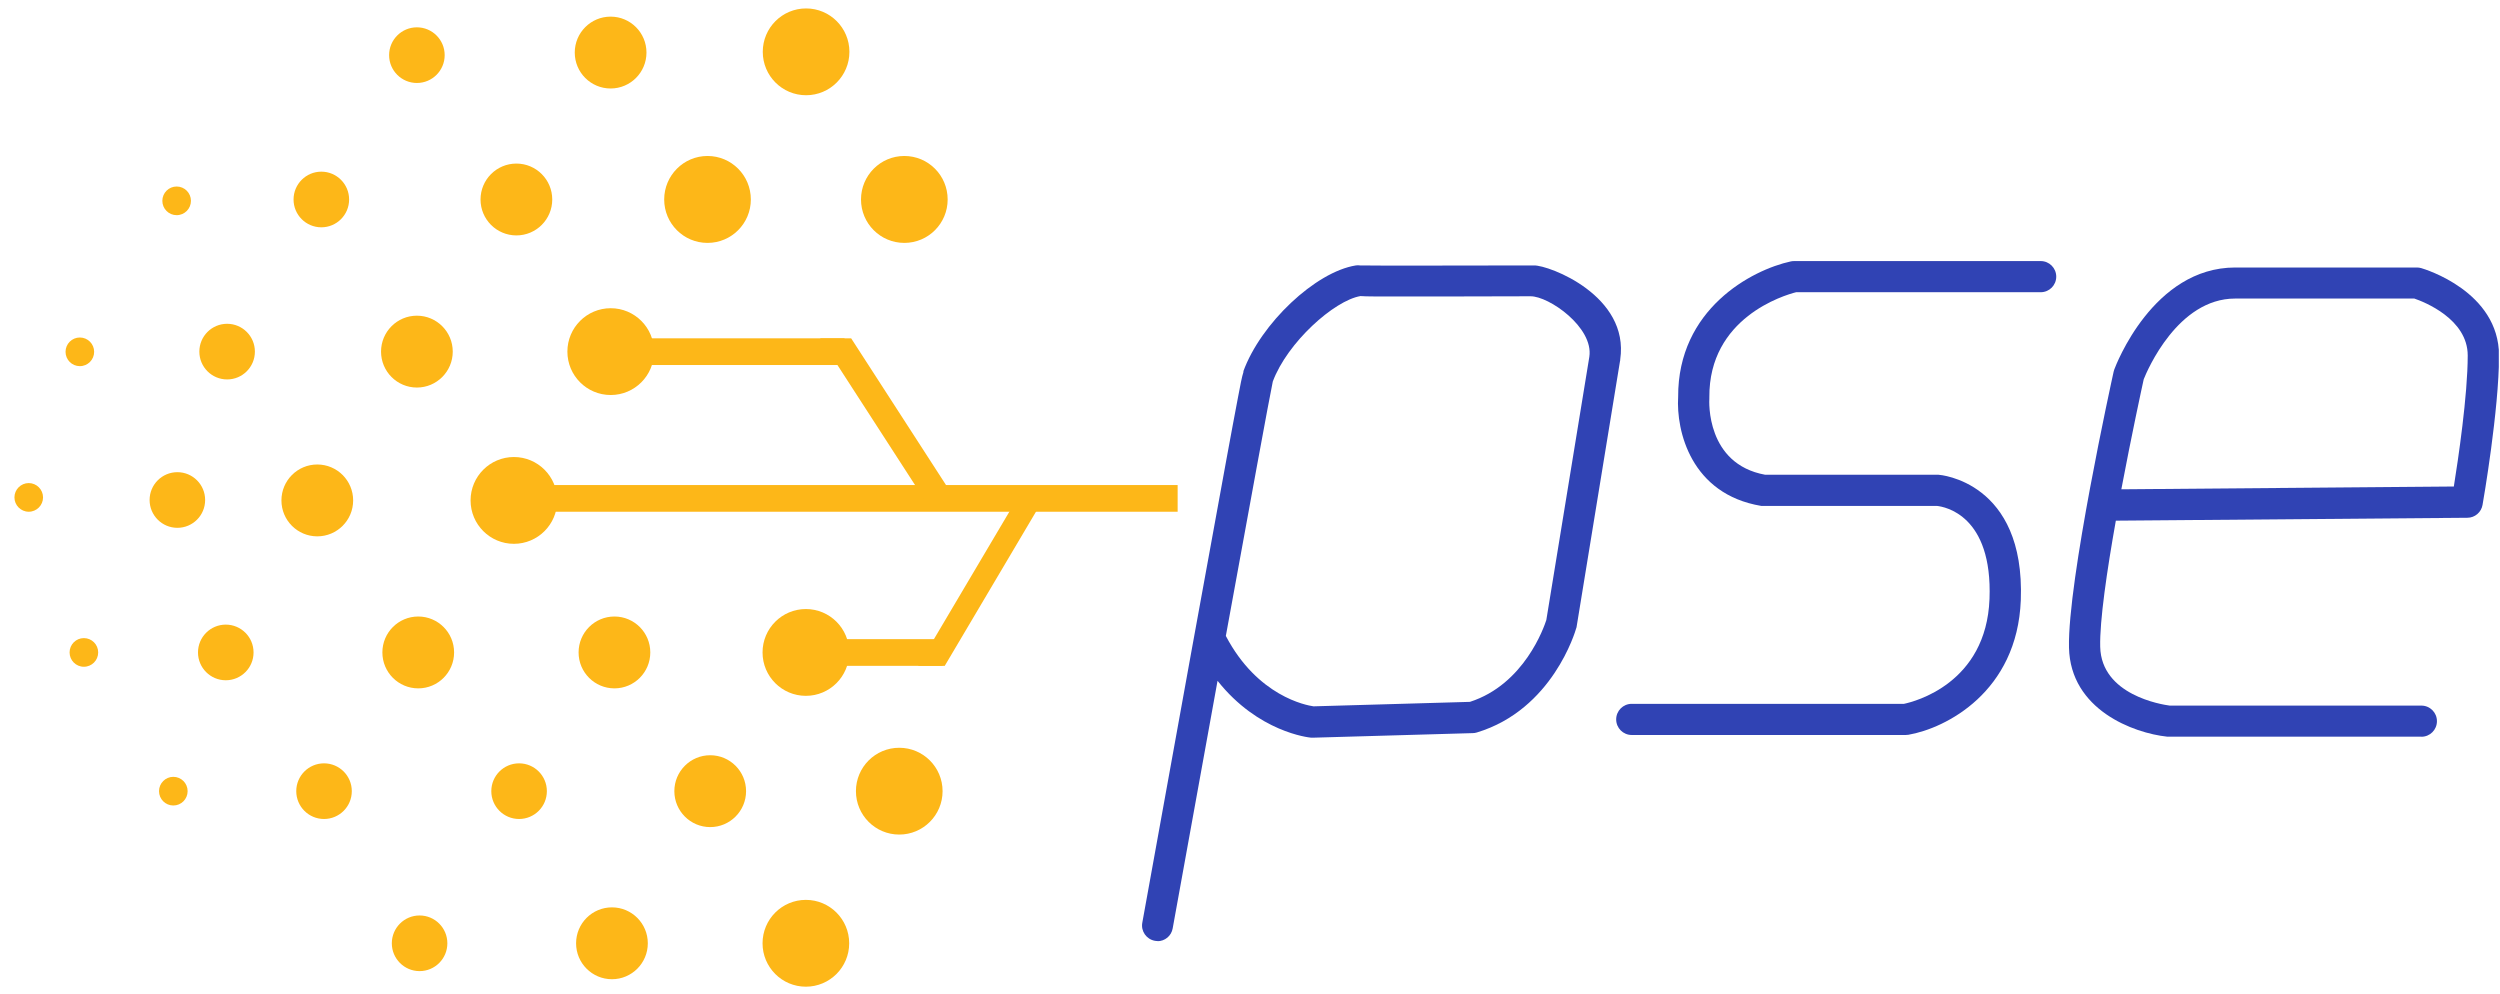
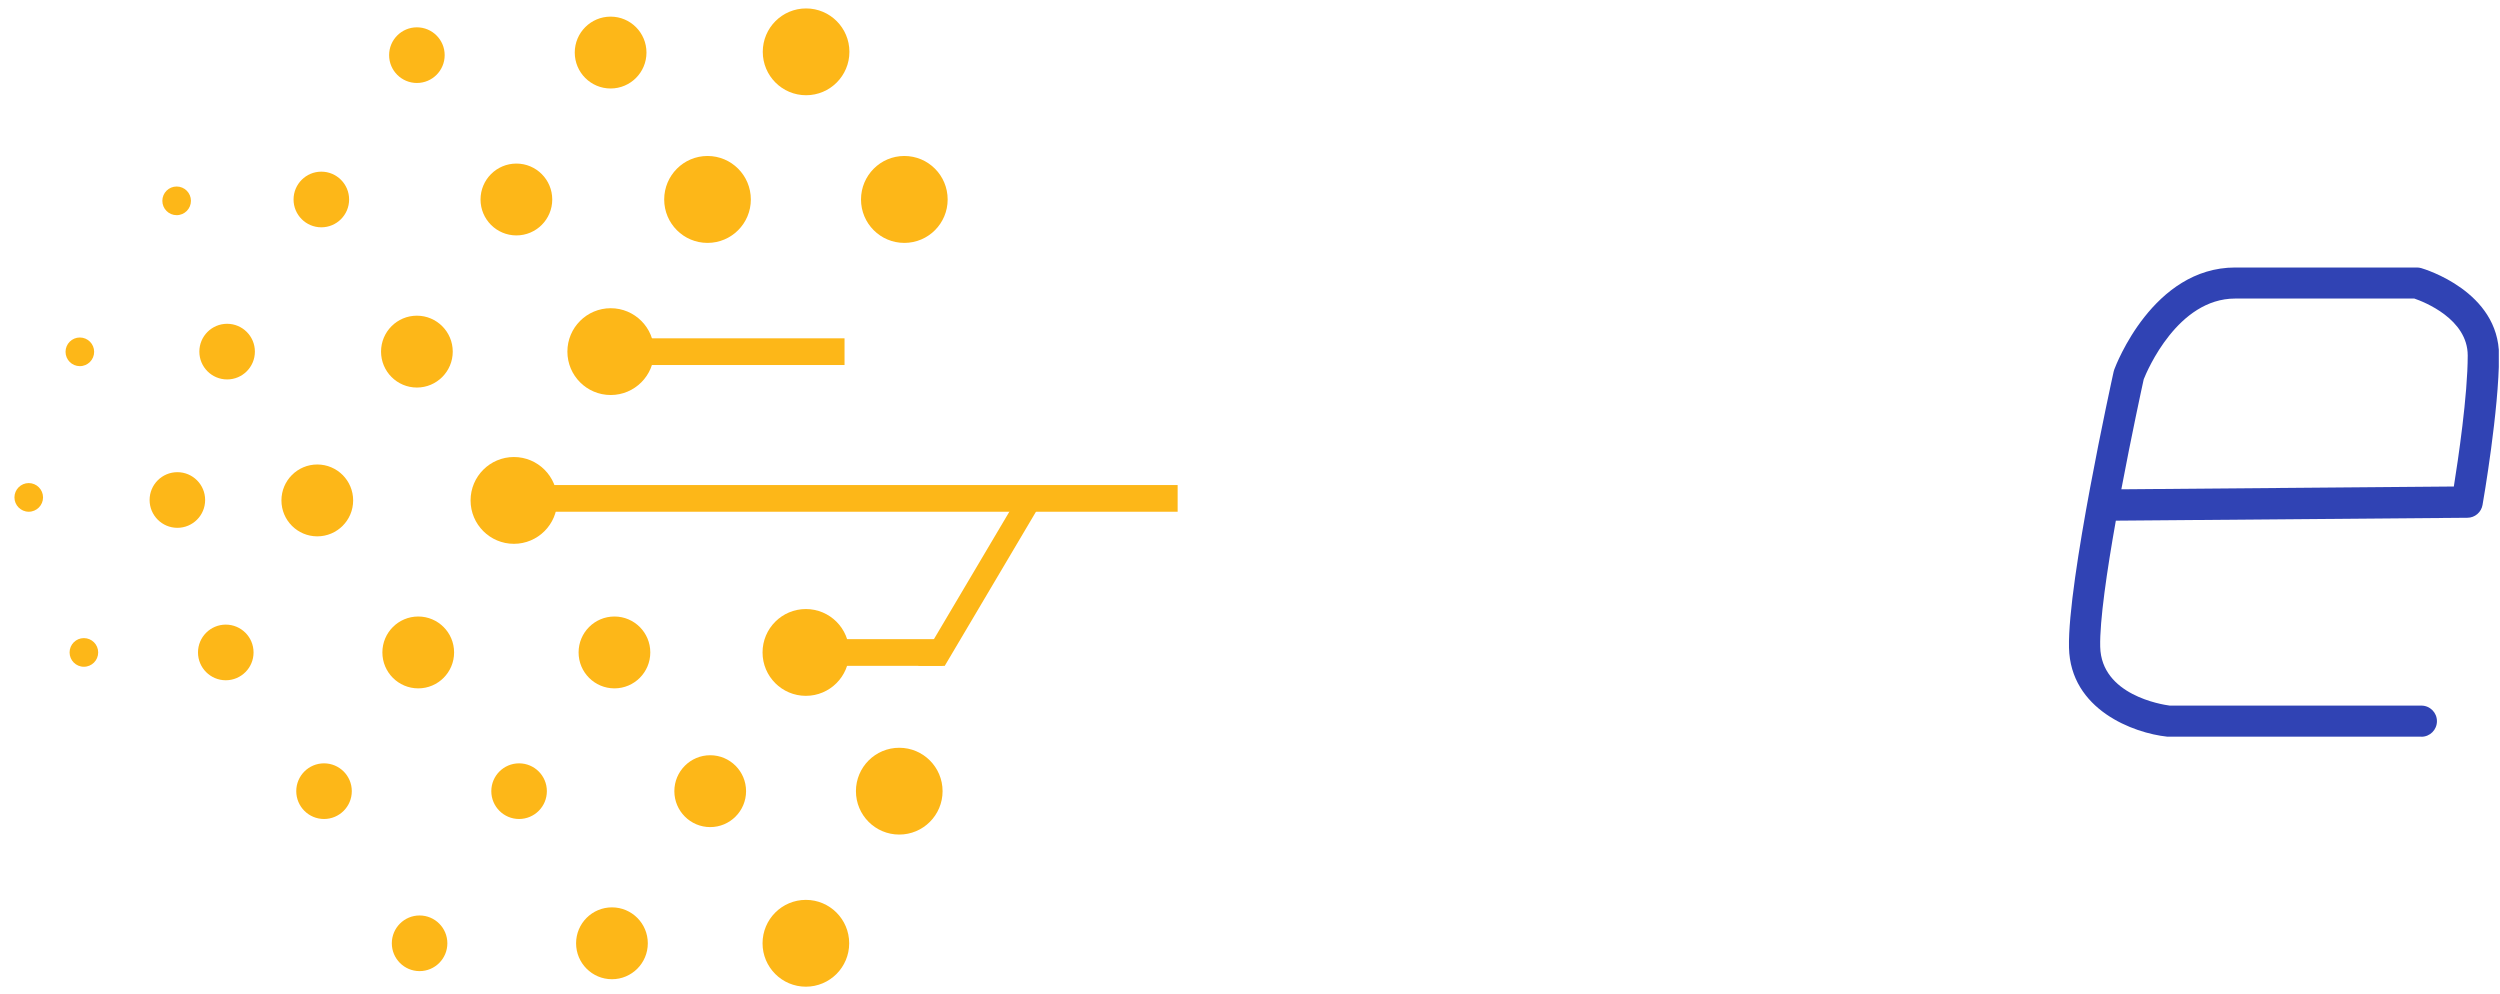
<svg xmlns="http://www.w3.org/2000/svg" width="161" height="64" viewBox="0 0 161 64" fill="none">
  <g clip-path="url(#clip0_72_797)">
-     <path d="M122.711 47.333H105.083C104.529 47.333 104.082 46.885 104.082 46.33C104.082 45.775 104.529 45.327 105.083 45.327H122.617C123.285 45.187 127.917 44.017 128.124 38.573C128.331 33.176 125.24 32.635 124.74 32.581C124.74 32.581 113.44 32.581 113.426 32.581C108.887 31.826 107.94 27.733 108.073 25.56C108.046 19.909 112.805 17.381 115.335 16.833C115.402 16.82 115.475 16.813 115.549 16.813H131.421C131.975 16.813 132.422 17.261 132.422 17.816C132.422 18.371 131.975 18.819 131.421 18.819H115.669C114.901 19.013 110.042 20.457 110.082 25.587C110.082 25.613 110.082 25.633 110.082 25.66C110.069 25.834 109.862 29.88 113.68 30.575C113.68 30.575 124.853 30.575 124.847 30.575C124.9 30.575 130.427 30.997 130.14 38.647C129.913 44.565 125.307 46.905 122.898 47.32C122.844 47.327 122.784 47.333 122.731 47.333H122.711Z" fill="#3043B4" />
    <path d="M155.931 47.44H139.665C139.631 47.44 139.591 47.44 139.558 47.44C137.415 47.213 133.33 45.715 133.243 41.703C133.15 37.436 136 24.477 136.12 23.928C136.134 23.881 136.14 23.841 136.16 23.794C136.26 23.527 138.65 17.227 143.95 17.227H155.651C155.744 17.227 155.837 17.241 155.931 17.268C156.138 17.328 160.937 18.766 160.937 22.905C160.937 26.382 159.922 32.267 159.876 32.514C159.796 32.989 159.382 33.344 158.901 33.344L136.26 33.531C135.686 36.754 135.213 39.991 135.253 41.656C135.326 44.765 139.224 45.374 139.731 45.441H155.938C156.492 45.441 156.939 45.889 156.939 46.444C156.939 46.999 156.492 47.447 155.938 47.447L155.931 47.44ZM138.056 24.423C137.942 24.938 137.275 28.014 136.614 31.511L158.027 31.331C158.307 29.585 158.921 25.453 158.921 22.892C158.921 20.544 156.111 19.441 155.484 19.227H143.943C140.245 19.227 138.283 23.855 138.056 24.423Z" fill="#3043B4" />
-     <path d="M74.552 60.601C74.492 60.601 74.432 60.601 74.372 60.587C73.825 60.487 73.464 59.965 73.564 59.424C73.564 59.424 75.16 50.59 76.762 41.756C77.563 37.336 78.37 32.922 78.978 29.605C79.285 27.947 79.538 26.563 79.725 25.6C79.879 24.797 79.972 24.276 80.086 23.928H80.066C81.194 20.825 84.718 17.508 87.314 17.094C87.408 17.08 87.495 17.08 87.588 17.094C88.249 17.114 94.597 17.101 98.788 17.094C99.756 17.074 104.949 19.04 104.342 23.152C104.342 23.186 104.342 23.226 104.328 23.259L101.538 40.338C101.538 40.379 101.525 40.412 101.512 40.445C101.452 40.659 99.983 45.702 95.104 47.173C95.017 47.2 94.93 47.213 94.844 47.213L84.558 47.507C84.518 47.507 84.478 47.507 84.438 47.507C84.278 47.494 81.027 47.146 78.41 43.843C77.302 49.941 76.194 56.053 75.52 59.791C75.433 60.28 75.013 60.614 74.539 60.614L74.552 60.601ZM78.944 40.954C80.98 44.839 84.124 45.421 84.591 45.488L94.663 45.2C98.168 44.07 99.436 40.385 99.583 39.931L102.353 22.979C102.64 21.086 99.749 19.067 98.561 19.08C97.827 19.08 95.484 19.093 93.141 19.093C91.727 19.093 90.311 19.093 89.25 19.093C88.523 19.093 88.002 19.093 87.615 19.067C85.919 19.354 82.903 22.056 81.968 24.57C81.794 25.359 80.433 32.795 78.944 40.954Z" fill="#3043B4" />
    <path d="M61.029 12.847C61.029 14.392 59.781 15.643 58.239 15.643C56.697 15.643 55.449 14.392 55.449 12.847C55.449 11.303 56.697 10.045 58.239 10.045C59.781 10.045 61.029 11.296 61.029 12.847Z" fill="#FDB718" />
    <path d="M51.912 6.133C53.453 6.133 54.702 4.882 54.702 3.338C54.702 1.794 53.453 0.543 51.912 0.543C50.371 0.543 49.122 1.794 49.122 3.338C49.122 4.882 50.371 6.133 51.912 6.133Z" fill="#FDB718" />
    <path d="M48.354 12.847C48.354 14.392 47.106 15.643 45.564 15.643C44.022 15.643 42.774 14.392 42.774 12.847C42.774 11.303 44.022 10.045 45.564 10.045C47.106 10.045 48.354 11.296 48.354 12.847Z" fill="#FDB718" />
    <path d="M57.912 53.746C59.453 53.746 60.702 52.495 60.702 50.951C60.702 49.407 59.453 48.156 57.912 48.156C56.371 48.156 55.122 49.407 55.122 50.951C55.122 52.495 56.371 53.746 57.912 53.746Z" fill="#FDB718" />
    <path d="M51.898 44.812C53.439 44.812 54.688 43.561 54.688 42.017C54.688 40.473 53.439 39.222 51.898 39.222C50.357 39.222 49.108 40.473 49.108 42.017C49.108 43.561 50.357 44.812 51.898 44.812Z" fill="#FDB718" />
    <path d="M39.57 44.331C40.845 44.331 41.879 43.295 41.879 42.017C41.879 40.739 40.845 39.703 39.57 39.703C38.294 39.703 37.261 40.739 37.261 42.017C37.261 43.295 38.294 44.331 39.57 44.331Z" fill="#FDB718" />
    <path d="M48.047 50.951C48.047 52.228 47.012 53.265 45.737 53.265C44.463 53.265 43.428 52.228 43.428 50.951C43.428 49.674 44.463 48.637 45.737 48.637C47.012 48.637 48.047 49.674 48.047 50.951Z" fill="#FDB718" />
    <path d="M39.41 63.062C40.685 63.062 41.719 62.026 41.719 60.748C41.719 59.47 40.685 58.434 39.41 58.434C38.134 58.434 37.1 59.47 37.1 60.748C37.1 62.026 38.134 63.062 39.41 63.062Z" fill="#FDB718" />
    <path d="M33.429 52.743C34.417 52.743 35.218 51.941 35.218 50.951C35.218 49.961 34.417 49.159 33.429 49.159C32.441 49.159 31.64 49.961 31.64 50.951C31.64 51.941 32.441 52.743 33.429 52.743Z" fill="#FDB718" />
    <path d="M11.423 33.992C12.411 33.992 13.211 33.19 13.211 32.2C13.211 31.21 12.411 30.408 11.423 30.408C10.435 30.408 9.634 31.21 9.634 32.2C9.634 33.19 10.435 33.992 11.423 33.992Z" fill="#FDB718" />
    <path d="M14.627 24.436C15.614 24.436 16.415 23.634 16.415 22.644C16.415 21.654 15.614 20.852 14.627 20.852C13.639 20.852 12.838 21.654 12.838 22.644C12.838 23.634 13.639 24.436 14.627 24.436Z" fill="#FDB718" />
    <path d="M22.483 12.847C22.483 13.837 21.682 14.639 20.694 14.639C19.706 14.639 18.905 13.837 18.905 12.847C18.905 11.858 19.706 11.055 20.694 11.055C21.682 11.055 22.483 11.858 22.483 12.847Z" fill="#FDB718" />
    <path d="M28.637 3.552C28.637 4.542 27.836 5.344 26.848 5.344C25.86 5.344 25.059 4.542 25.059 3.552C25.059 2.562 25.86 1.76 26.848 1.76C27.836 1.76 28.637 2.562 28.637 3.552Z" fill="#FDB718" />
    <path d="M27.021 62.54C28.009 62.54 28.81 61.737 28.81 60.748C28.81 59.758 28.009 58.956 27.021 58.956C26.034 58.956 25.233 59.758 25.233 60.748C25.233 61.737 26.034 62.54 27.021 62.54Z" fill="#FDB718" />
    <path d="M20.867 52.743C21.855 52.743 22.656 51.941 22.656 50.951C22.656 49.961 21.855 49.159 20.867 49.159C19.88 49.159 19.079 49.961 19.079 50.951C19.079 51.941 19.88 52.743 20.867 52.743Z" fill="#FDB718" />
    <path d="M14.54 43.809C15.528 43.809 16.329 43.007 16.329 42.017C16.329 41.027 15.528 40.225 14.54 40.225C13.552 40.225 12.751 41.027 12.751 42.017C12.751 43.007 13.552 43.809 14.54 43.809Z" fill="#FDB718" />
-     <path d="M11.162 51.874C11.671 51.874 12.083 51.461 12.083 50.951C12.083 50.441 11.671 50.028 11.162 50.028C10.654 50.028 10.241 50.441 10.241 50.951C10.241 51.461 10.654 51.874 11.162 51.874Z" fill="#FDB718" />
    <path d="M5.402 42.94C5.911 42.94 6.323 42.526 6.323 42.017C6.323 41.507 5.911 41.094 5.402 41.094C4.893 41.094 4.481 41.507 4.481 42.017C4.481 42.526 4.893 42.94 5.402 42.94Z" fill="#FDB718" />
    <path d="M2.772 32.033C2.772 32.541 2.358 32.956 1.851 32.956C1.344 32.956 0.93 32.541 0.93 32.033C0.93 31.525 1.344 31.11 1.851 31.11C2.358 31.11 2.772 31.525 2.772 32.033Z" fill="#FDB718" />
    <path d="M5.142 23.58C5.651 23.58 6.063 23.167 6.063 22.657C6.063 22.148 5.651 21.735 5.142 21.735C4.633 21.735 4.221 22.148 4.221 22.657C4.221 23.167 4.633 23.58 5.142 23.58Z" fill="#FDB718" />
    <path d="M11.376 13.857C11.885 13.857 12.297 13.444 12.297 12.934C12.297 12.425 11.885 12.011 11.376 12.011C10.867 12.011 10.455 12.425 10.455 12.934C10.455 13.444 10.867 13.857 11.376 13.857Z" fill="#FDB718" />
    <path d="M26.935 44.331C28.21 44.331 29.244 43.295 29.244 42.017C29.244 40.739 28.21 39.703 26.935 39.703C25.659 39.703 24.625 40.739 24.625 42.017C24.625 43.295 25.659 44.331 26.935 44.331Z" fill="#FDB718" />
    <path d="M20.433 34.541C21.709 34.541 22.743 33.505 22.743 32.227C22.743 30.949 21.709 29.913 20.433 29.913C19.158 29.913 18.124 30.949 18.124 32.227C18.124 33.505 19.158 34.541 20.433 34.541Z" fill="#FDB718" />
    <path d="M29.157 22.644C29.157 23.921 28.123 24.958 26.848 24.958C25.573 24.958 24.539 23.921 24.539 22.644C24.539 21.367 25.573 20.33 26.848 20.33C28.123 20.33 29.157 21.367 29.157 22.644Z" fill="#FDB718" />
    <path d="M33.256 15.161C34.531 15.161 35.565 14.125 35.565 12.848C35.565 11.57 34.531 10.534 33.256 10.534C31.98 10.534 30.946 11.57 30.946 12.848C30.946 14.125 31.98 15.161 33.256 15.161Z" fill="#FDB718" />
    <path d="M39.323 5.699C40.599 5.699 41.633 4.663 41.633 3.385C41.633 2.107 40.599 1.071 39.323 1.071C38.048 1.071 37.014 2.107 37.014 3.385C37.014 4.663 38.048 5.699 39.323 5.699Z" fill="#FDB718" />
    <path d="M33.096 35.022C34.636 35.022 35.886 33.771 35.886 32.227C35.886 30.683 34.636 29.432 33.096 29.432C31.555 29.432 30.305 30.683 30.305 32.227C30.305 33.771 31.555 35.022 33.096 35.022Z" fill="#FDB718" />
    <path d="M39.33 25.439C40.871 25.439 42.12 24.188 42.12 22.644C42.12 21.1 40.871 19.849 39.33 19.849C37.789 19.849 36.54 21.1 36.54 22.644C36.54 24.188 37.789 25.439 39.33 25.439Z" fill="#FDB718" />
    <path d="M51.898 63.543C53.439 63.543 54.688 62.291 54.688 60.748C54.688 59.204 53.439 57.952 51.898 57.952C50.357 57.952 49.108 59.204 49.108 60.748C49.108 62.291 50.357 63.543 51.898 63.543Z" fill="#FDB718" />
    <path d="M75.84 31.237H34.511V32.956H75.84V31.237Z" fill="#FDB718" />
    <path d="M54.388 21.788H41.392V23.507H54.388V21.788Z" fill="#FDB718" />
-     <path d="M59.975 32.855L52.819 21.788H54.815L61.97 32.855H59.975Z" fill="#FDB718" />
    <path d="M60.702 41.161H54.074V42.88H60.702V41.161Z" fill="#FDB718" />
    <path d="M59.127 42.88L65.061 32.855H66.776L60.842 42.88H59.127Z" fill="#FDB718" />
  </g>
  <defs>
    <clipPath id="clip0_72_797">
      <rect width="160" height="63" fill="white" transform="translate(0.923 0.543)" />
    </clipPath>
  </defs>
</svg>